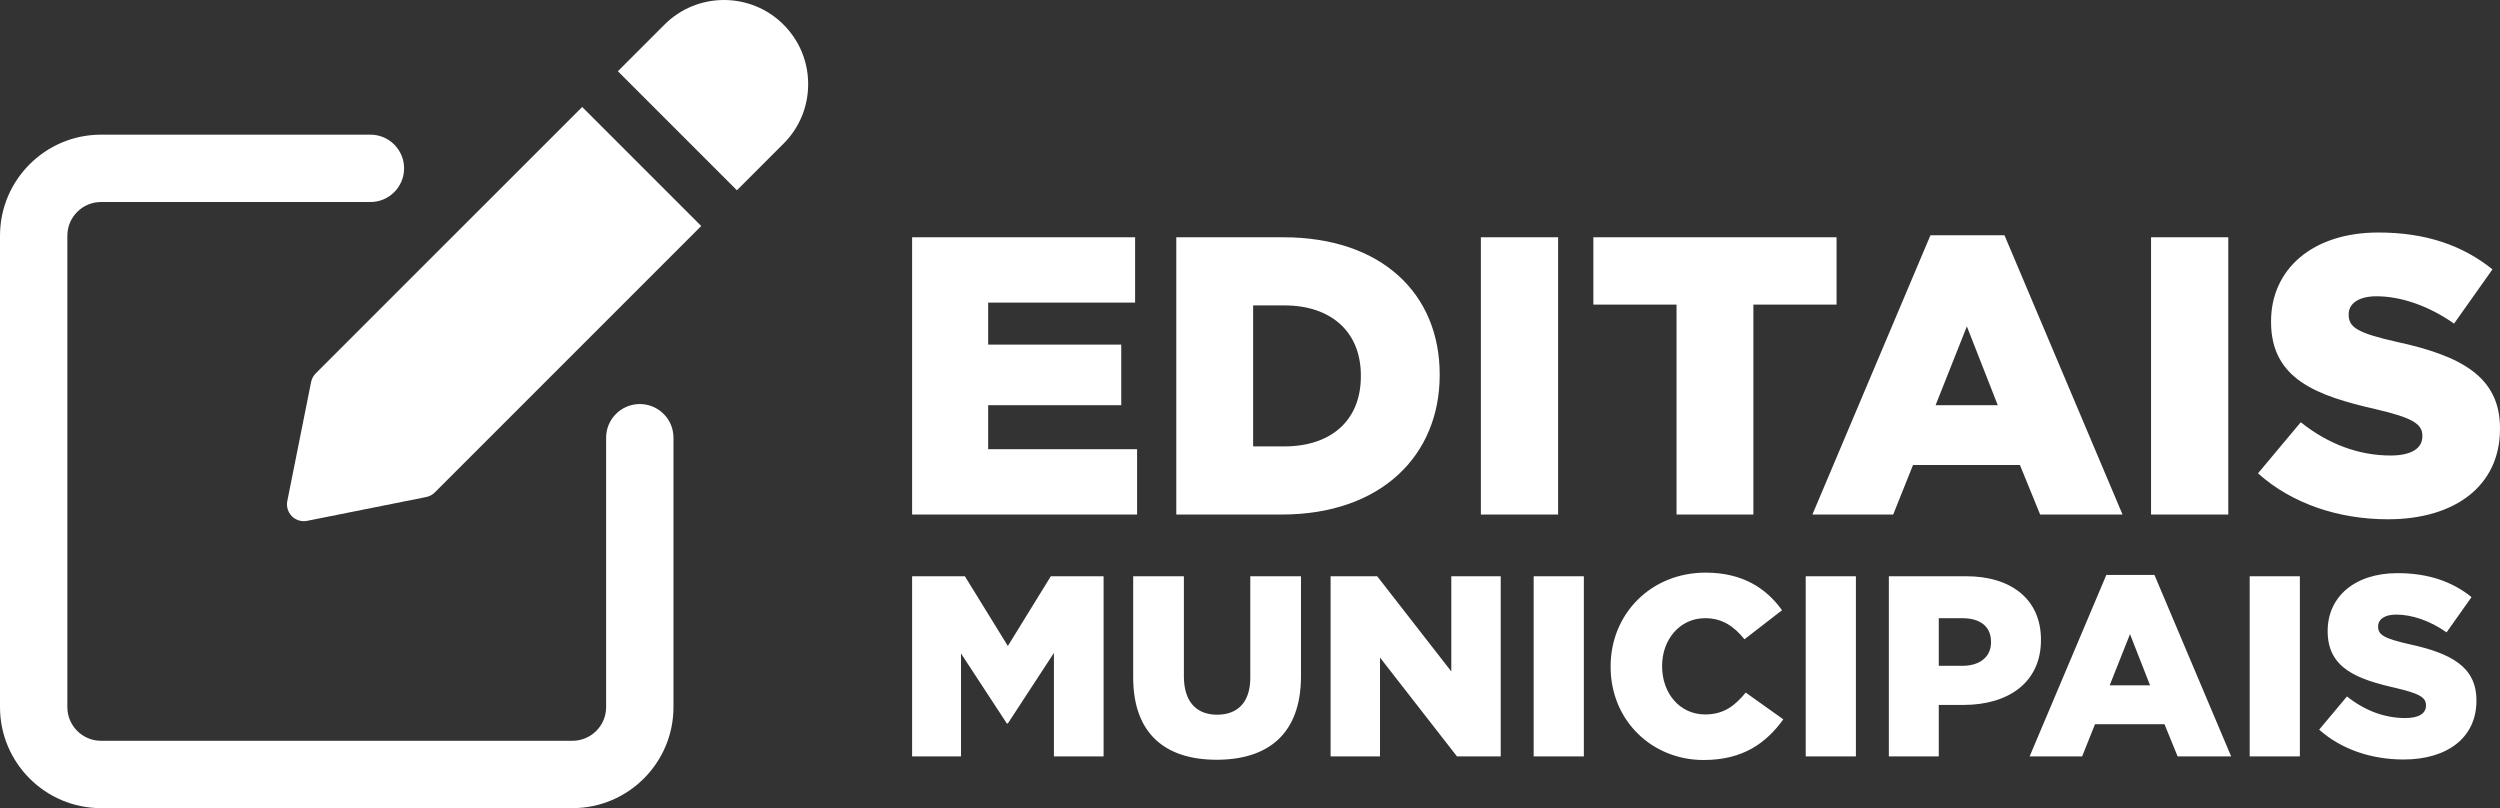
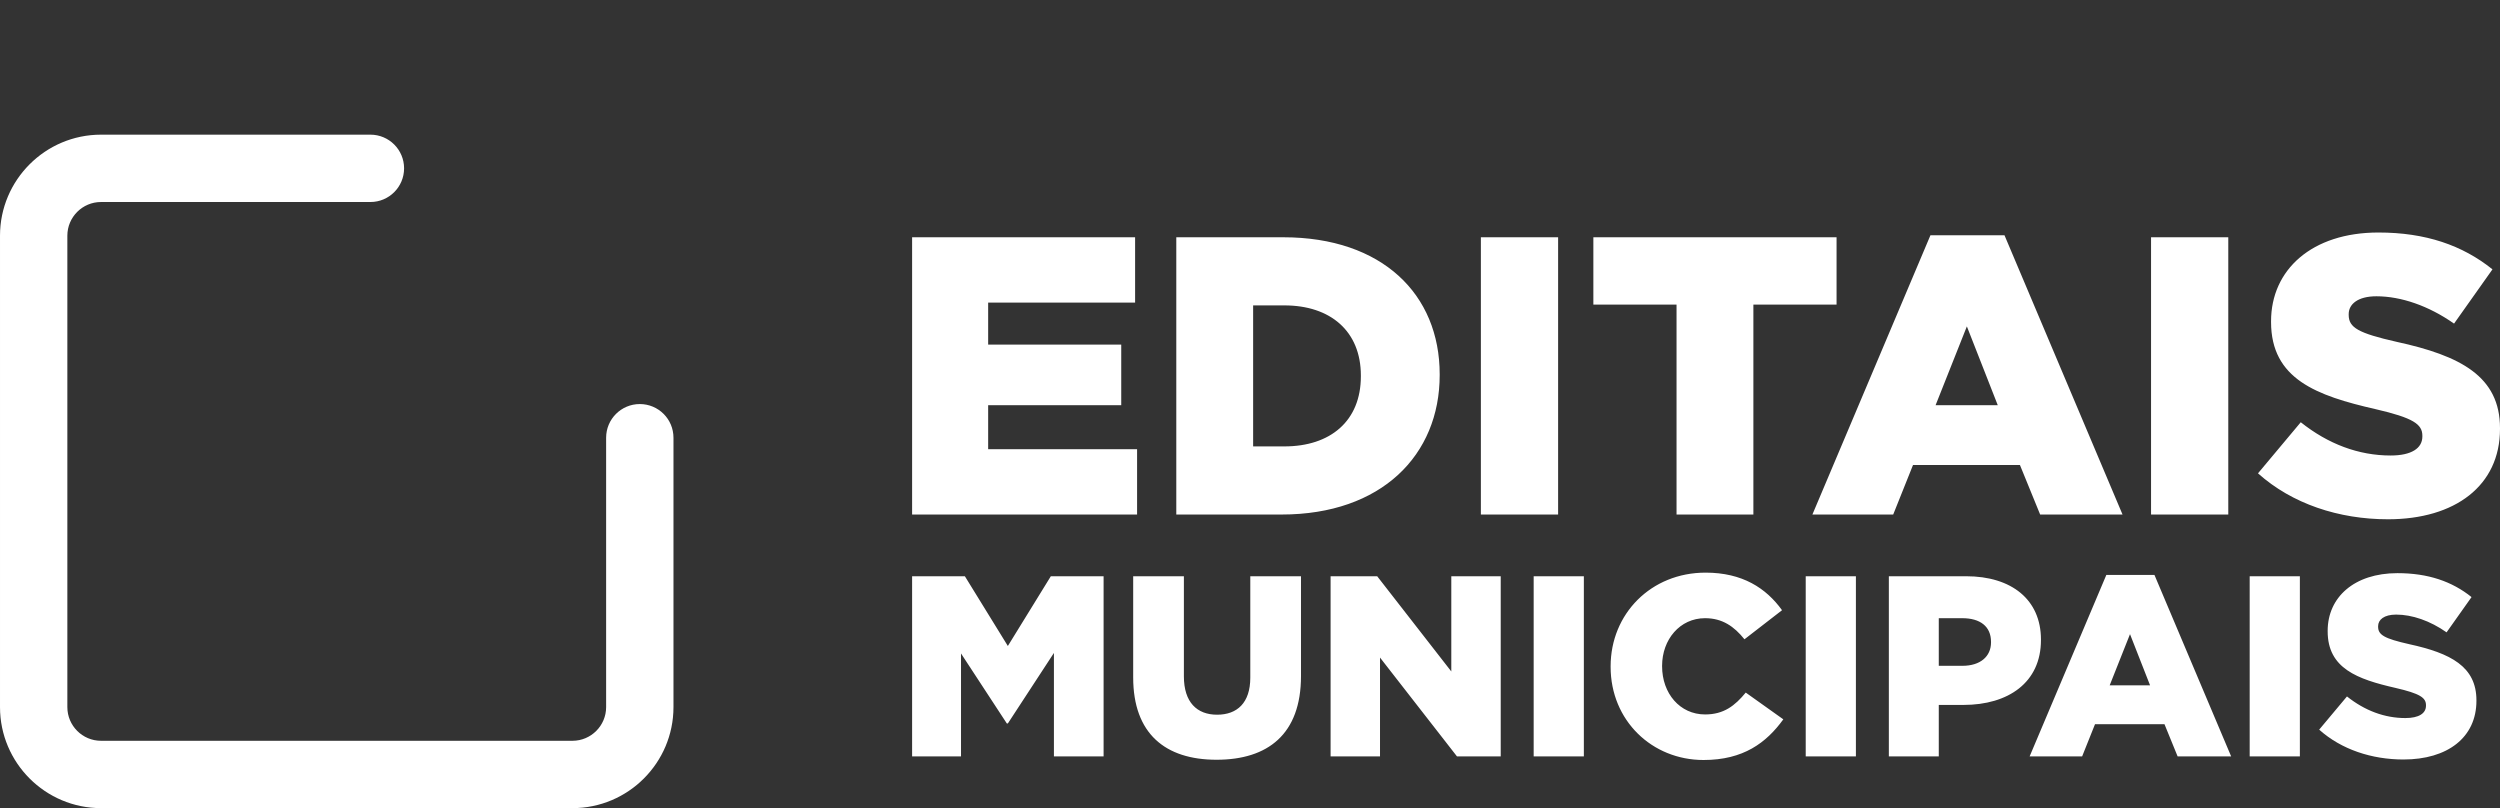
<svg xmlns="http://www.w3.org/2000/svg" xml:space="preserve" width="558.739mm" height="180.616mm" version="1.1" style="shape-rendering:geometricPrecision; text-rendering:geometricPrecision; image-rendering:optimizeQuality; fill-rule:evenodd; clip-rule:evenodd" viewBox="0 0 24163.98 7811.17">
  <rect x="0" y="0" width="24163.98" height="7811.17" fill="#333333" stroke="none" />
  <defs>
    <style type="text/css">
   
    .fil0 {fill:#fff;fill-rule:nonzero}
    .fil1 {fill:#fff;fill-rule:nonzero}
   
  </style>
  </defs>
  <g id="Camada_x0020_1">
    <g id="_2956886767520">
      <path class="fil0" d="M6184.03 3905.45c-179.98,0 -325.45,145.83 -325.45,325.45l0 2603.83c0,179.33 -145.84,325.45 -325.46,325.45l-4556.68 0c-179.68,0 -325.46,-146.13 -325.46,-325.45l0 -4556.69c0,-179.33 145.78,-325.45 325.46,-325.45l2603.83 0c179.98,0 325.45,-145.83 325.45,-325.46 0,-179.68 -145.47,-325.52 -325.45,-325.52l-2603.83 0c-538.34,0 -976.43,438.1 -976.43,976.43l0 4556.69c0,538.34 438.09,976.43 976.43,976.43l4556.68 0c538.33,0 976.43,-438.08 976.43,-976.43l0 -2603.83c0,-179.97 -145.54,-325.45 -325.52,-325.45zm0 0z" />
-       <path class="fil0" d="M3051.65 3608.97c-22.78,22.76 -38.1,51.72 -44.58,82.95l-230.1 1150.93c-10.74,53.34 6.19,108.34 44.58,147.08 30.93,30.94 72.58,47.51 115.25,47.51 10.38,0 21.16,-0.96 31.89,-3.22l1150.57 -230.1c31.89,-6.56 60.84,-21.82 83.32,-44.64l2575.16 -2575.16 -1150.57 -1150.51 -2575.51 2575.16zm0 0z" />
-       <path class="fil0" d="M7573.17 238.02c-317.29,-317.35 -833.52,-317.35 -1150.57,0l-450.44 450.43 1150.57 1150.57 450.44 -450.48c153.64,-153.29 238.26,-357.71 238.26,-575.12 0,-217.41 -84.63,-421.82 -238.26,-575.39zm0 0z" />
    </g>
    <path class="fil1" d="M8816.04 4973.23l2174.52 0 0 -631.68 -1439.47 0 0 -424.95 1286.33 0 0 -585.74 -1286.33 0 0 -405.81 1420.33 0 0 -631.68 -2155.38 0 0 2679.86zm2553.52 0l1018.35 0c964.75,0 1527.52,-574.26 1527.52,-1347.59l0 -7.65c0,-773.33 -555.11,-1324.62 -1512.21,-1324.62l-1033.66 0 0 2679.86zm742.7 -658.48l0 -1362.9 302.44 0c444.09,0 738.88,248.85 738.88,677.62l0 7.66c0,432.6 -294.79,677.62 -738.88,677.62l-302.44 0zm2201.32 658.48l746.53 0 0 -2679.86 -746.53 0 0 2679.86zm1891.22 0l742.7 0 0 -2029.04 803.96 0 0 -650.83 -2350.62 0 0 650.83 803.96 0 0 2029.04zm1313.13 0l780.99 0 191.42 -478.55 1033.66 0 195.25 478.55 796.3 0 -1140.86 -2699 -715.9 0 -1140.86 2699zm1190.63 -1056.63l302.44 -761.85 298.61 761.85 -601.06 0zm2082.63 1056.63l746.53 0 0 -2679.86 -746.53 0 0 2679.86zm2289.36 45.94c650.83,0 1083.43,-325.41 1083.43,-872.87l0 -7.65c0,-501.52 -382.84,-700.59 -999.21,-834.59 -371.35,-84.22 -463.23,-137.82 -463.23,-260.33l0 -7.66c0,-95.71 88.05,-172.28 267.99,-172.28 237.36,0 505.35,91.88 750.36,264.16l371.35 -524.49c-290.96,-233.53 -646.99,-356.04 -1102.57,-356.04 -643.17,0 -1037.49,359.87 -1037.49,857.56l0 7.66c0,551.28 440.26,712.08 1010.69,842.24 363.7,84.22 451.75,145.48 451.75,256.5l0 7.65c0,114.85 -107.19,183.76 -306.27,183.76 -310.1,0 -604.88,-111.02 -869.04,-321.58l-413.47 493.86c329.24,294.79 780.99,444.09 1255.7,444.09z" />
    <path class="fil1" d="M8816.04 7311.04l472.66 0 0 -995.07 442.81 676.65 9.95 0 445.29 -681.63 0 1000.05 480.12 0 0 -1741.38 -509.97 0 -415.44 674.16 -415.44 -674.16 -509.97 0 0 1741.38zm2942.92 32.34c495.05,0 815.96,-246.28 815.96,-808.5l0 -965.22 -490.07 0 0 980.15c0,243.79 -126.87,358.23 -320.91,358.23 -194.04,0 -320.91,-119.41 -320.91,-370.66l0 -967.71 -490.07 0 0 977.66c0,544.8 310.96,796.06 806.01,796.06zm1102.05 -32.34l477.63 0 0 -955.27 743.82 955.27 422.91 0 0 -1741.38 -477.64 0 0 920.44 -716.45 -920.44 -450.27 0 0 1741.38zm1962.78 0l485.1 0 0 -1741.38 -485.1 0 0 1741.38zm1641.86 34.83c385.59,0 606.99,-166.68 771.18,-393.05l-363.2 -258.72c-104.48,126.87 -211.45,211.45 -393.05,211.45 -243.79,0 -415.44,-203.99 -415.44,-465.19l0 -4.98c0,-253.74 171.65,-460.22 415.44,-460.22 166.67,0 281.1,79.61 380.61,203.99l363.2 -281.11c-154.24,-213.94 -383.1,-363.2 -738.84,-363.2 -527.39,0 -917.96,398.03 -917.96,905.52l0 4.97c0,519.92 400.52,900.54 898.05,900.54zm987.61 -34.83l485.1 0 0 -1741.38 -485.1 0 0 1741.38zm803.52 0l482.61 0 0 -497.53 238.82 0c432.85,0 748.79,-216.43 748.79,-626.9l0 -4.97c0,-385.59 -283.59,-611.97 -723.91,-611.97l-746.3 0 0 1741.38zm482.61 -875.66l0 -460.22 226.38 0c174.14,0 278.62,79.61 278.62,228.87l0 4.97c0,136.82 -104.48,226.38 -276.13,226.38l-228.87 0zm878.15 875.66l507.49 0 124.38 -310.96 671.67 0 126.87 310.96 517.44 0 -741.32 -1753.81 -465.2 0 -741.33 1753.81zm773.67 -686.6l196.53 -495.05 194.04 495.05 -390.57 0zm1353.3 686.6l485.1 0 0 -1741.38 -485.1 0 0 1741.38zm1487.63 29.85c422.91,0 704.02,-211.45 704.02,-567.19l0 -4.97c0,-325.89 -248.77,-455.25 -649.29,-542.31 -241.3,-54.73 -301.01,-89.56 -301.01,-169.16l0 -4.98c0,-62.19 57.22,-111.95 174.14,-111.95 154.24,0 328.37,59.71 487.58,171.65l241.31 -340.81c-189.06,-151.75 -420.42,-231.35 -716.45,-231.35 -417.93,0 -674.16,233.84 -674.16,557.24l0 4.98c0,358.22 286.09,462.71 656.75,547.29 236.33,54.73 293.55,94.53 293.55,166.68l0 4.97c0,74.63 -69.65,119.41 -199.02,119.41 -201.5,0 -393.05,-72.14 -564.7,-208.96l-268.67 320.91c213.94,191.55 507.49,288.57 815.96,288.57z" />
  </g>
</svg>